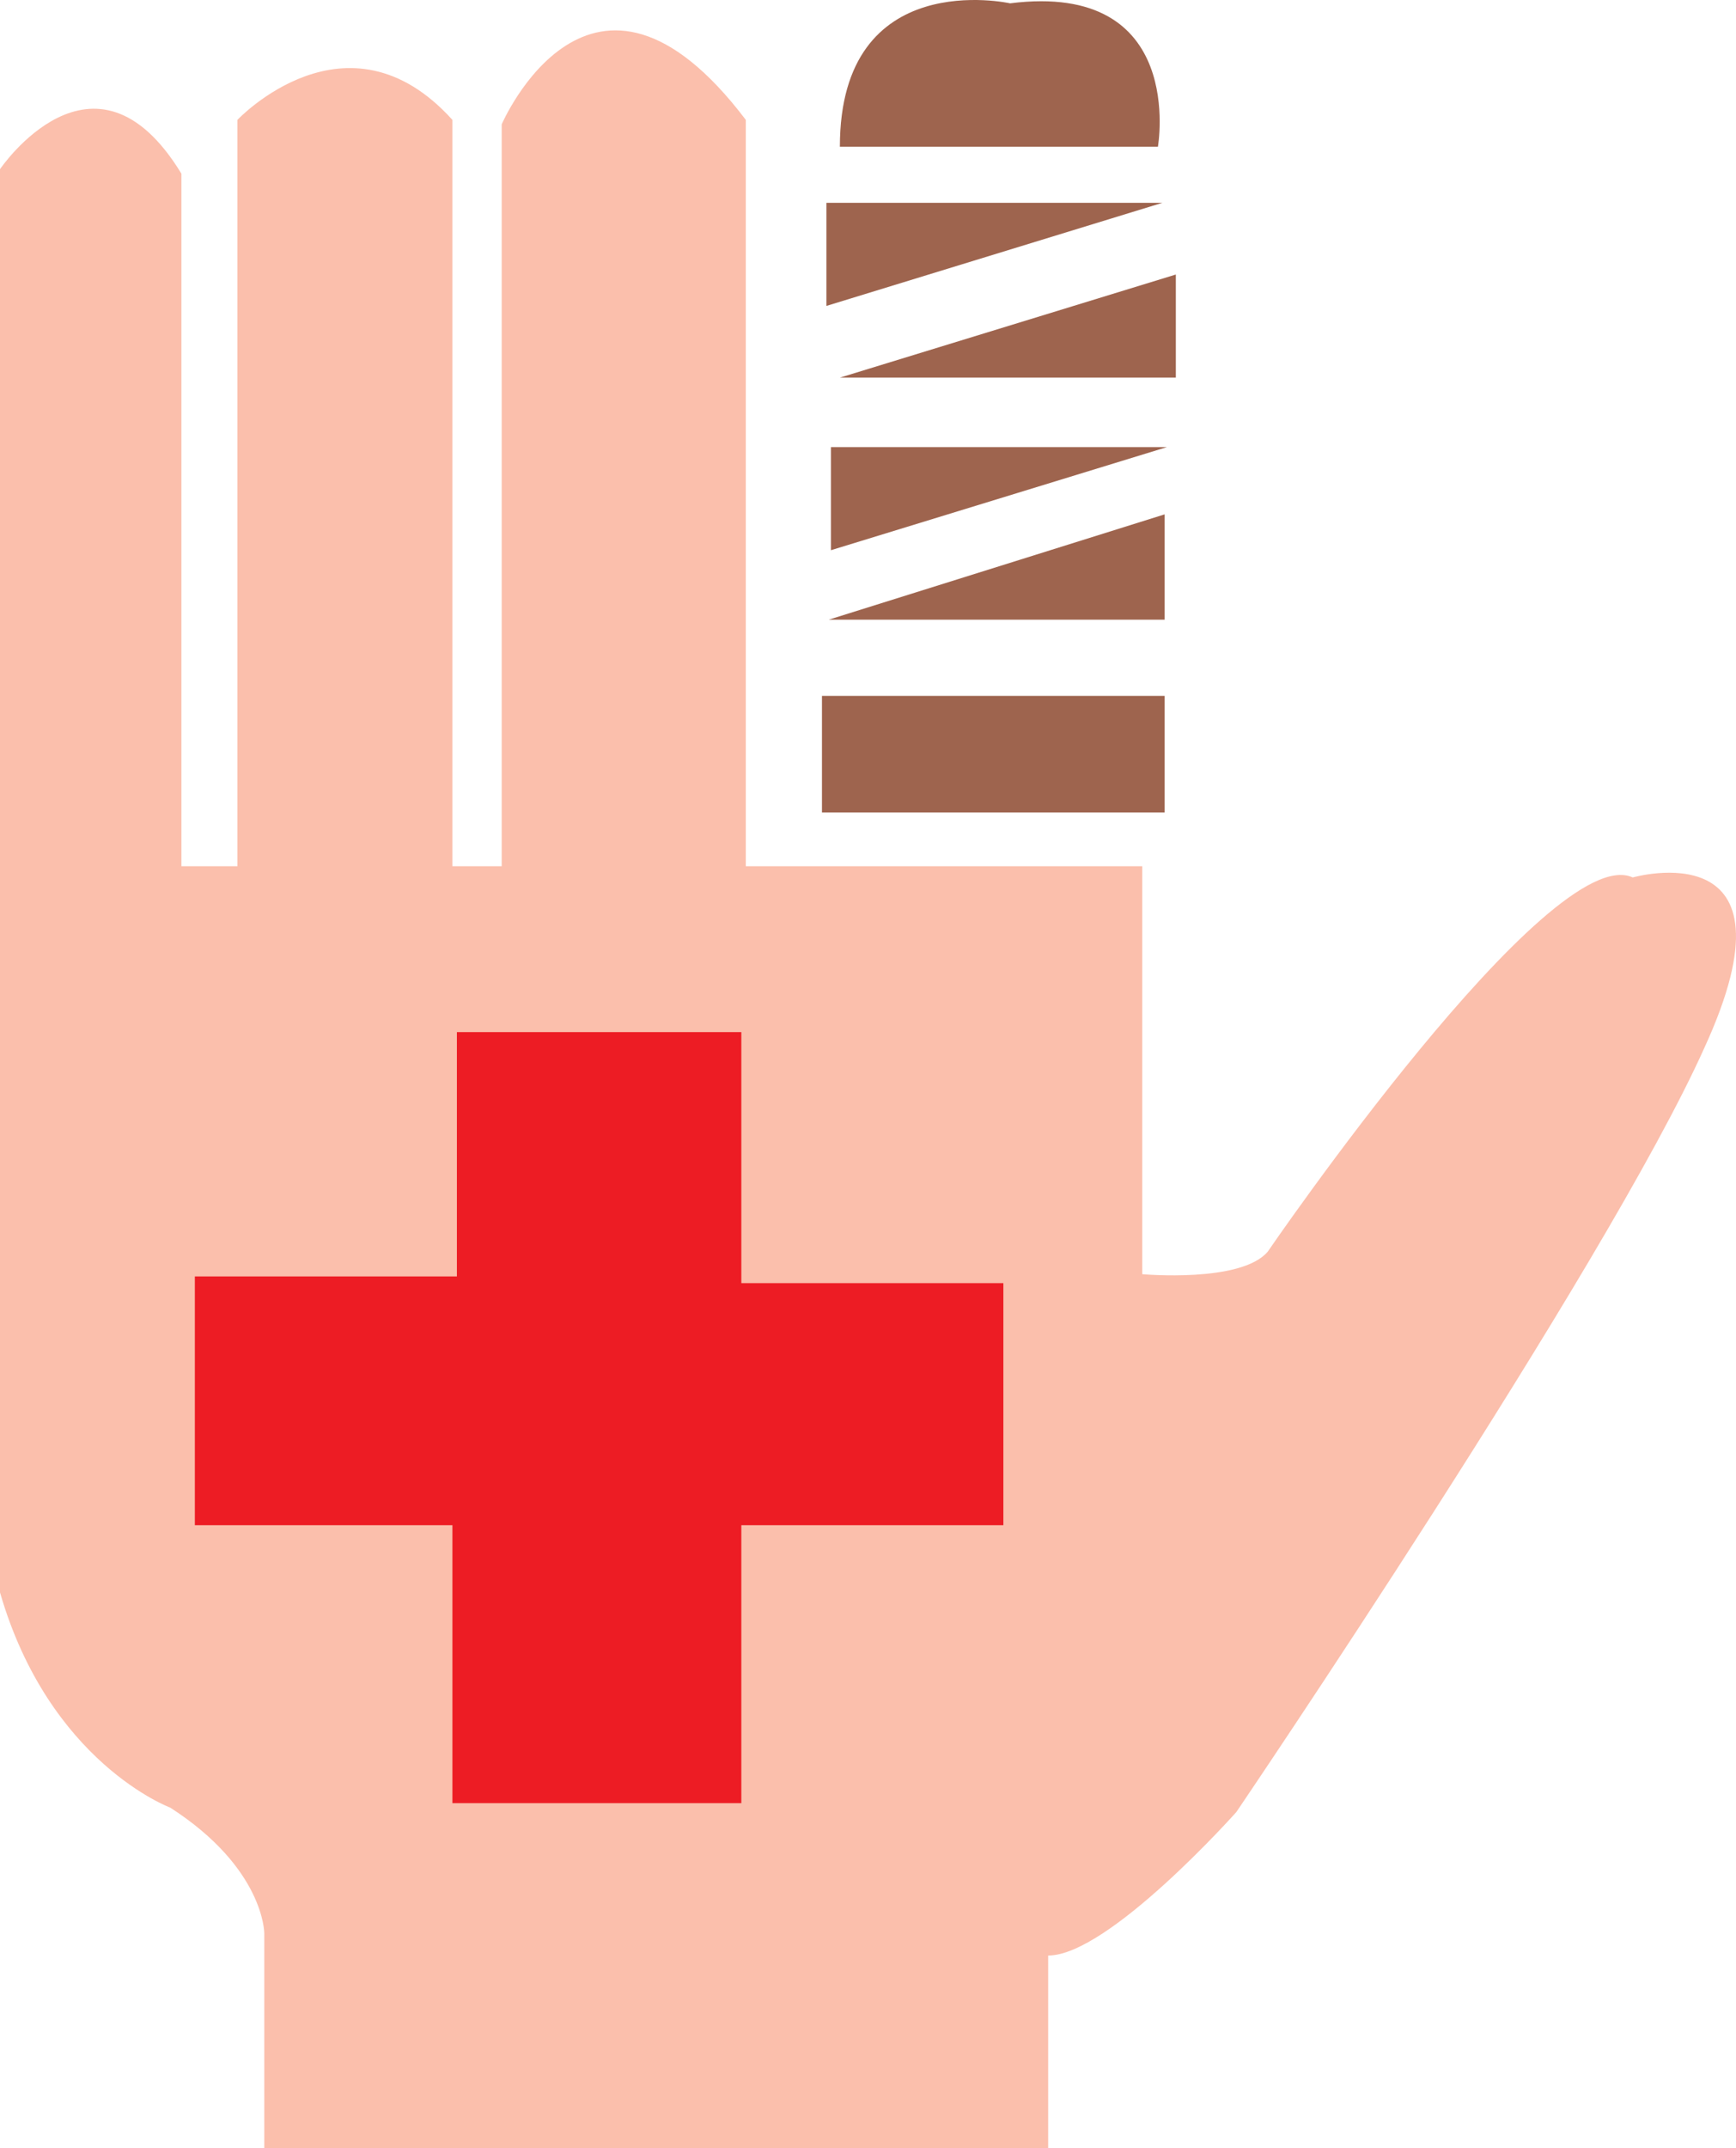
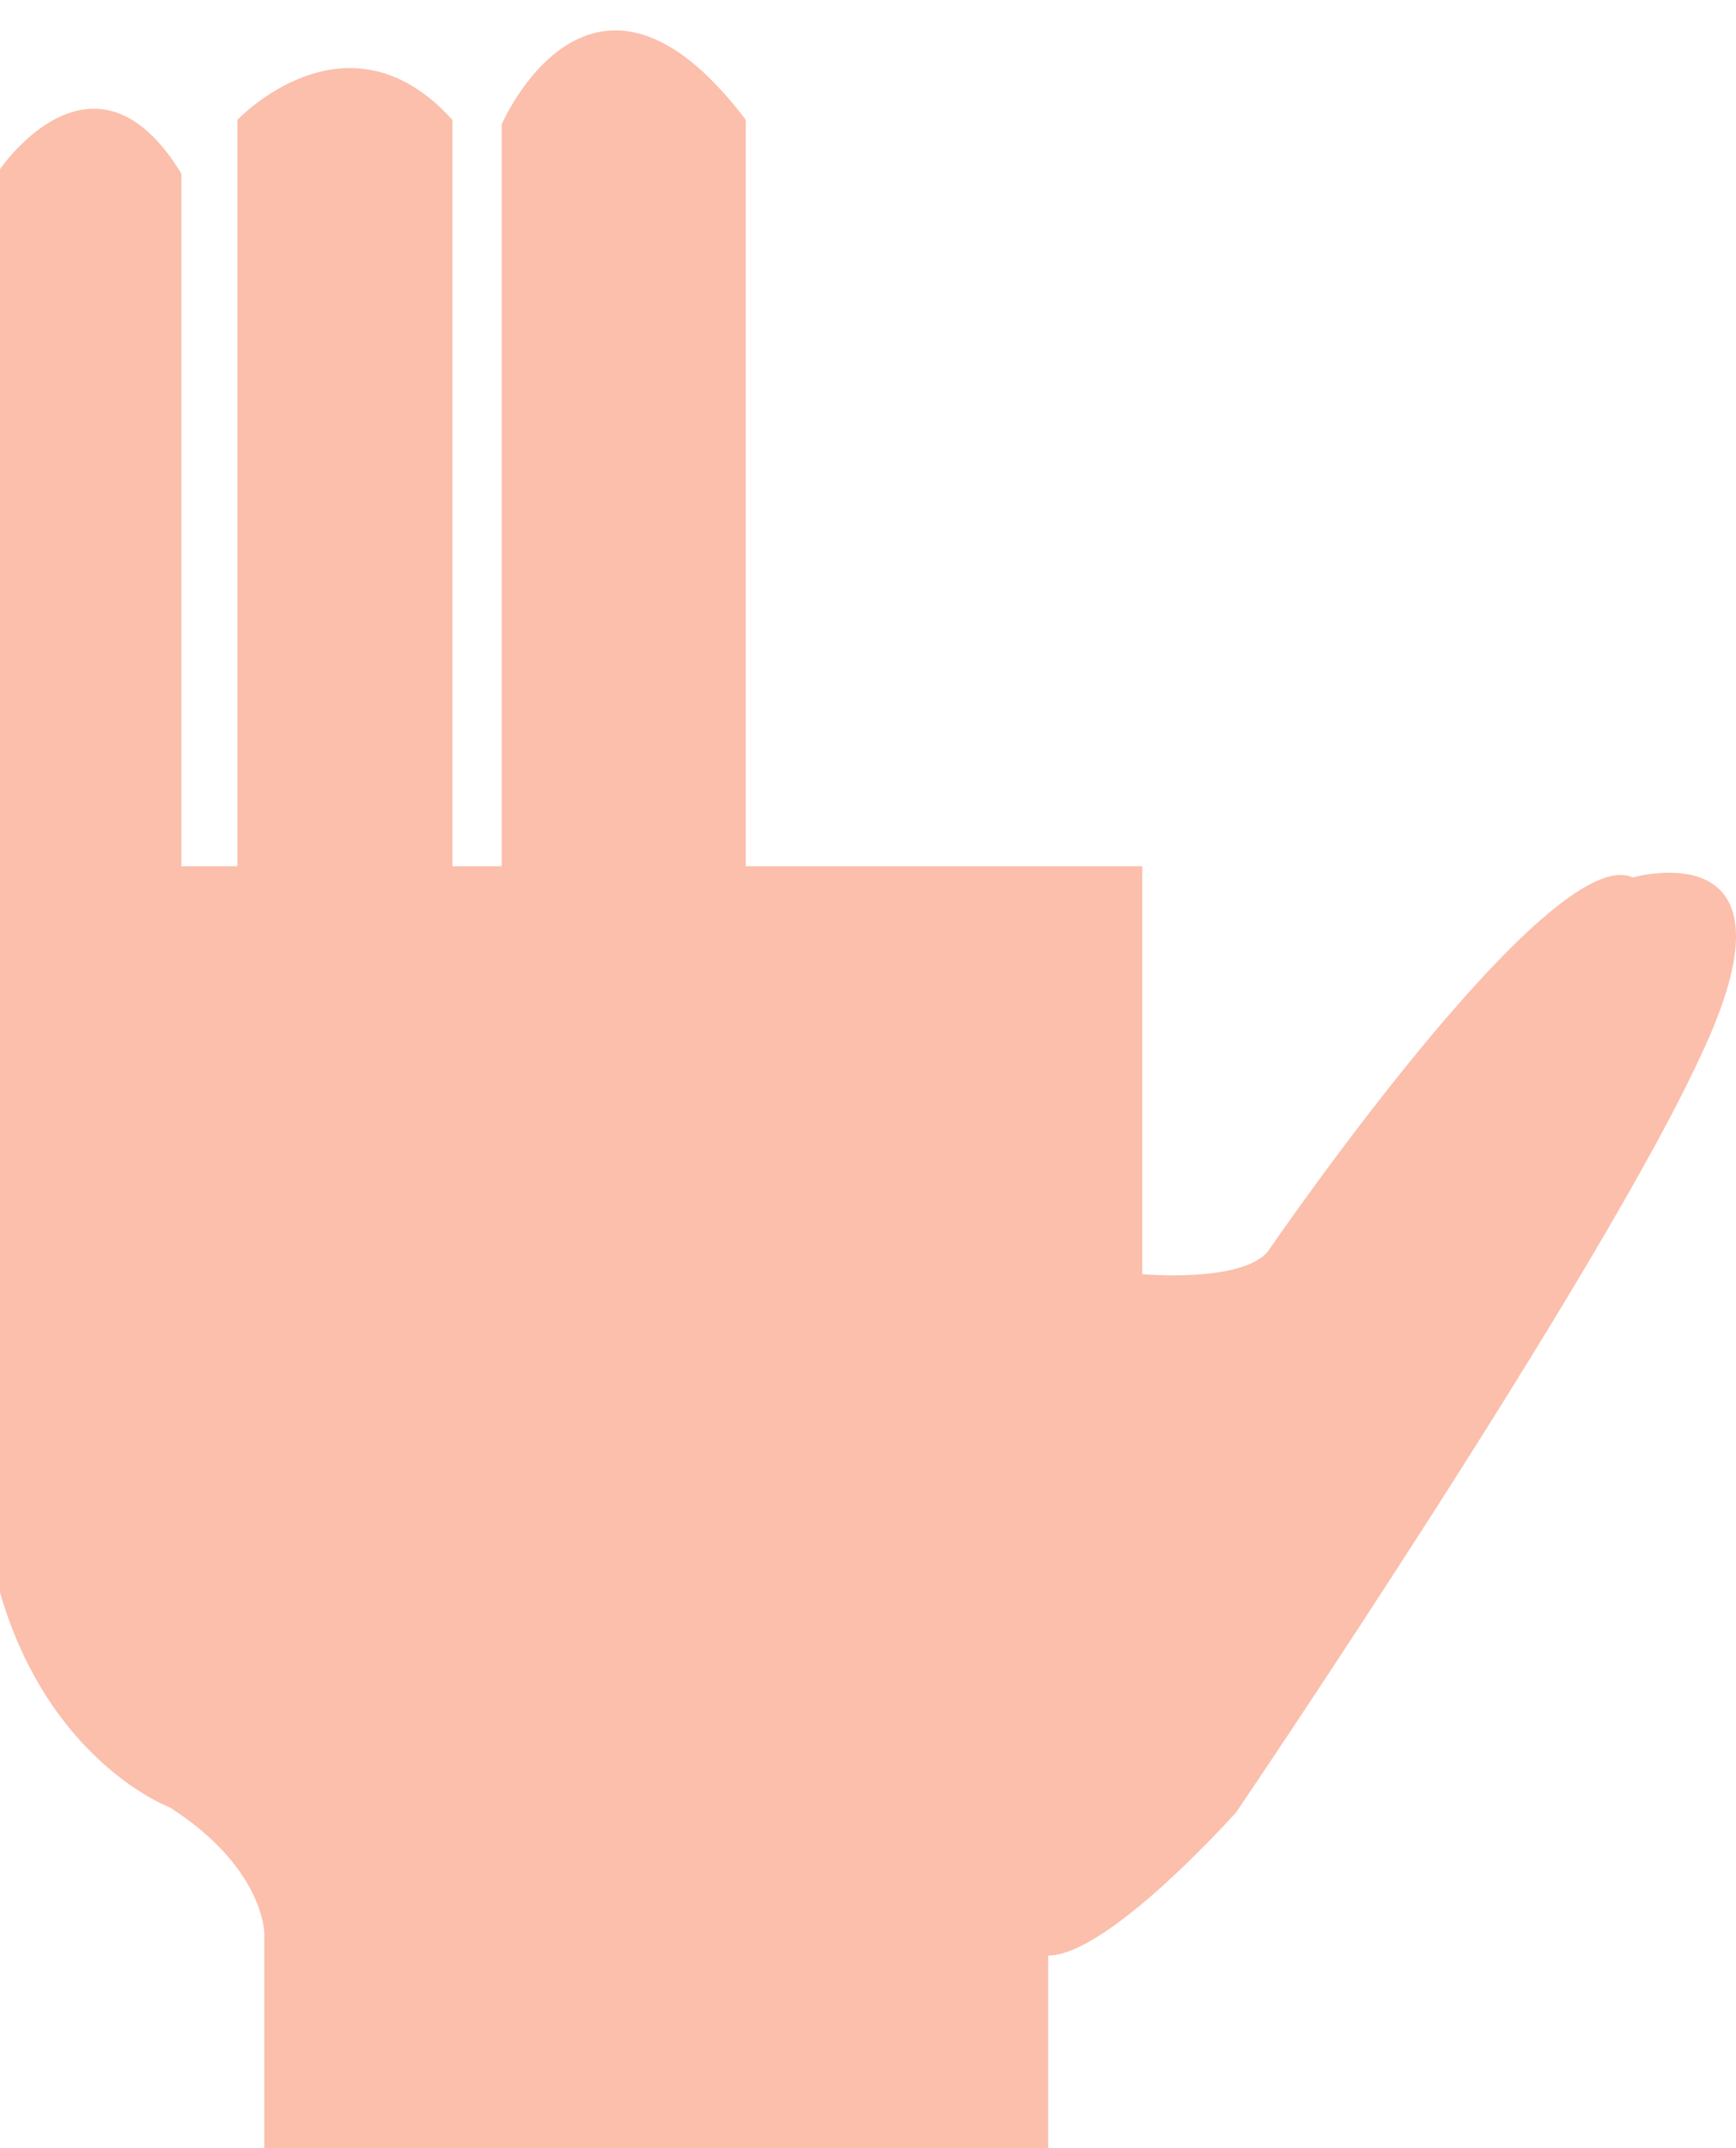
<svg xmlns="http://www.w3.org/2000/svg" width="581.335" height="718.865">
  <path fill="#fbbfac" fill-rule="evenodd" d="M351 718.864H88.5v-72s0-21.75-31.5-42c0 0-40.5-15-57-72V56.614s31.5-46.5 60.75 1.5v231.75H79.5V40.114s36.75-39 72 0v249.75H168V41.614s30-69.75 81.75-1.5v249.75H382.5v136.5s33 3 42-7.5c0 0 94.5-138 122.25-125.25 0 0 57.75-16.5 24 57-33 73.5-156.75 255.75-156.75 255.75s-42.75 48-63 48v64.5" />
-   <path fill="#ed1c24" fill-rule="evenodd" d="M65.25 427.114H153v-81.75h95.25v84H336v81h-87.75v93H151.5v-93H65.25v-83.25" />
-   <path fill="#9e644e" fill-rule="evenodd" d="M277.5 207.364H390v-35.25zm3.75-81h112.5v-34.5zm109.5 23.25h-112.5v34.5zm-1.5-81.75h-112.5v34.5zm.75 204v-39H275.25v39H390M281.25 49.114h106.5s9.75-55.5-49.5-48c0 0-57-12.75-57 48" />
</svg>